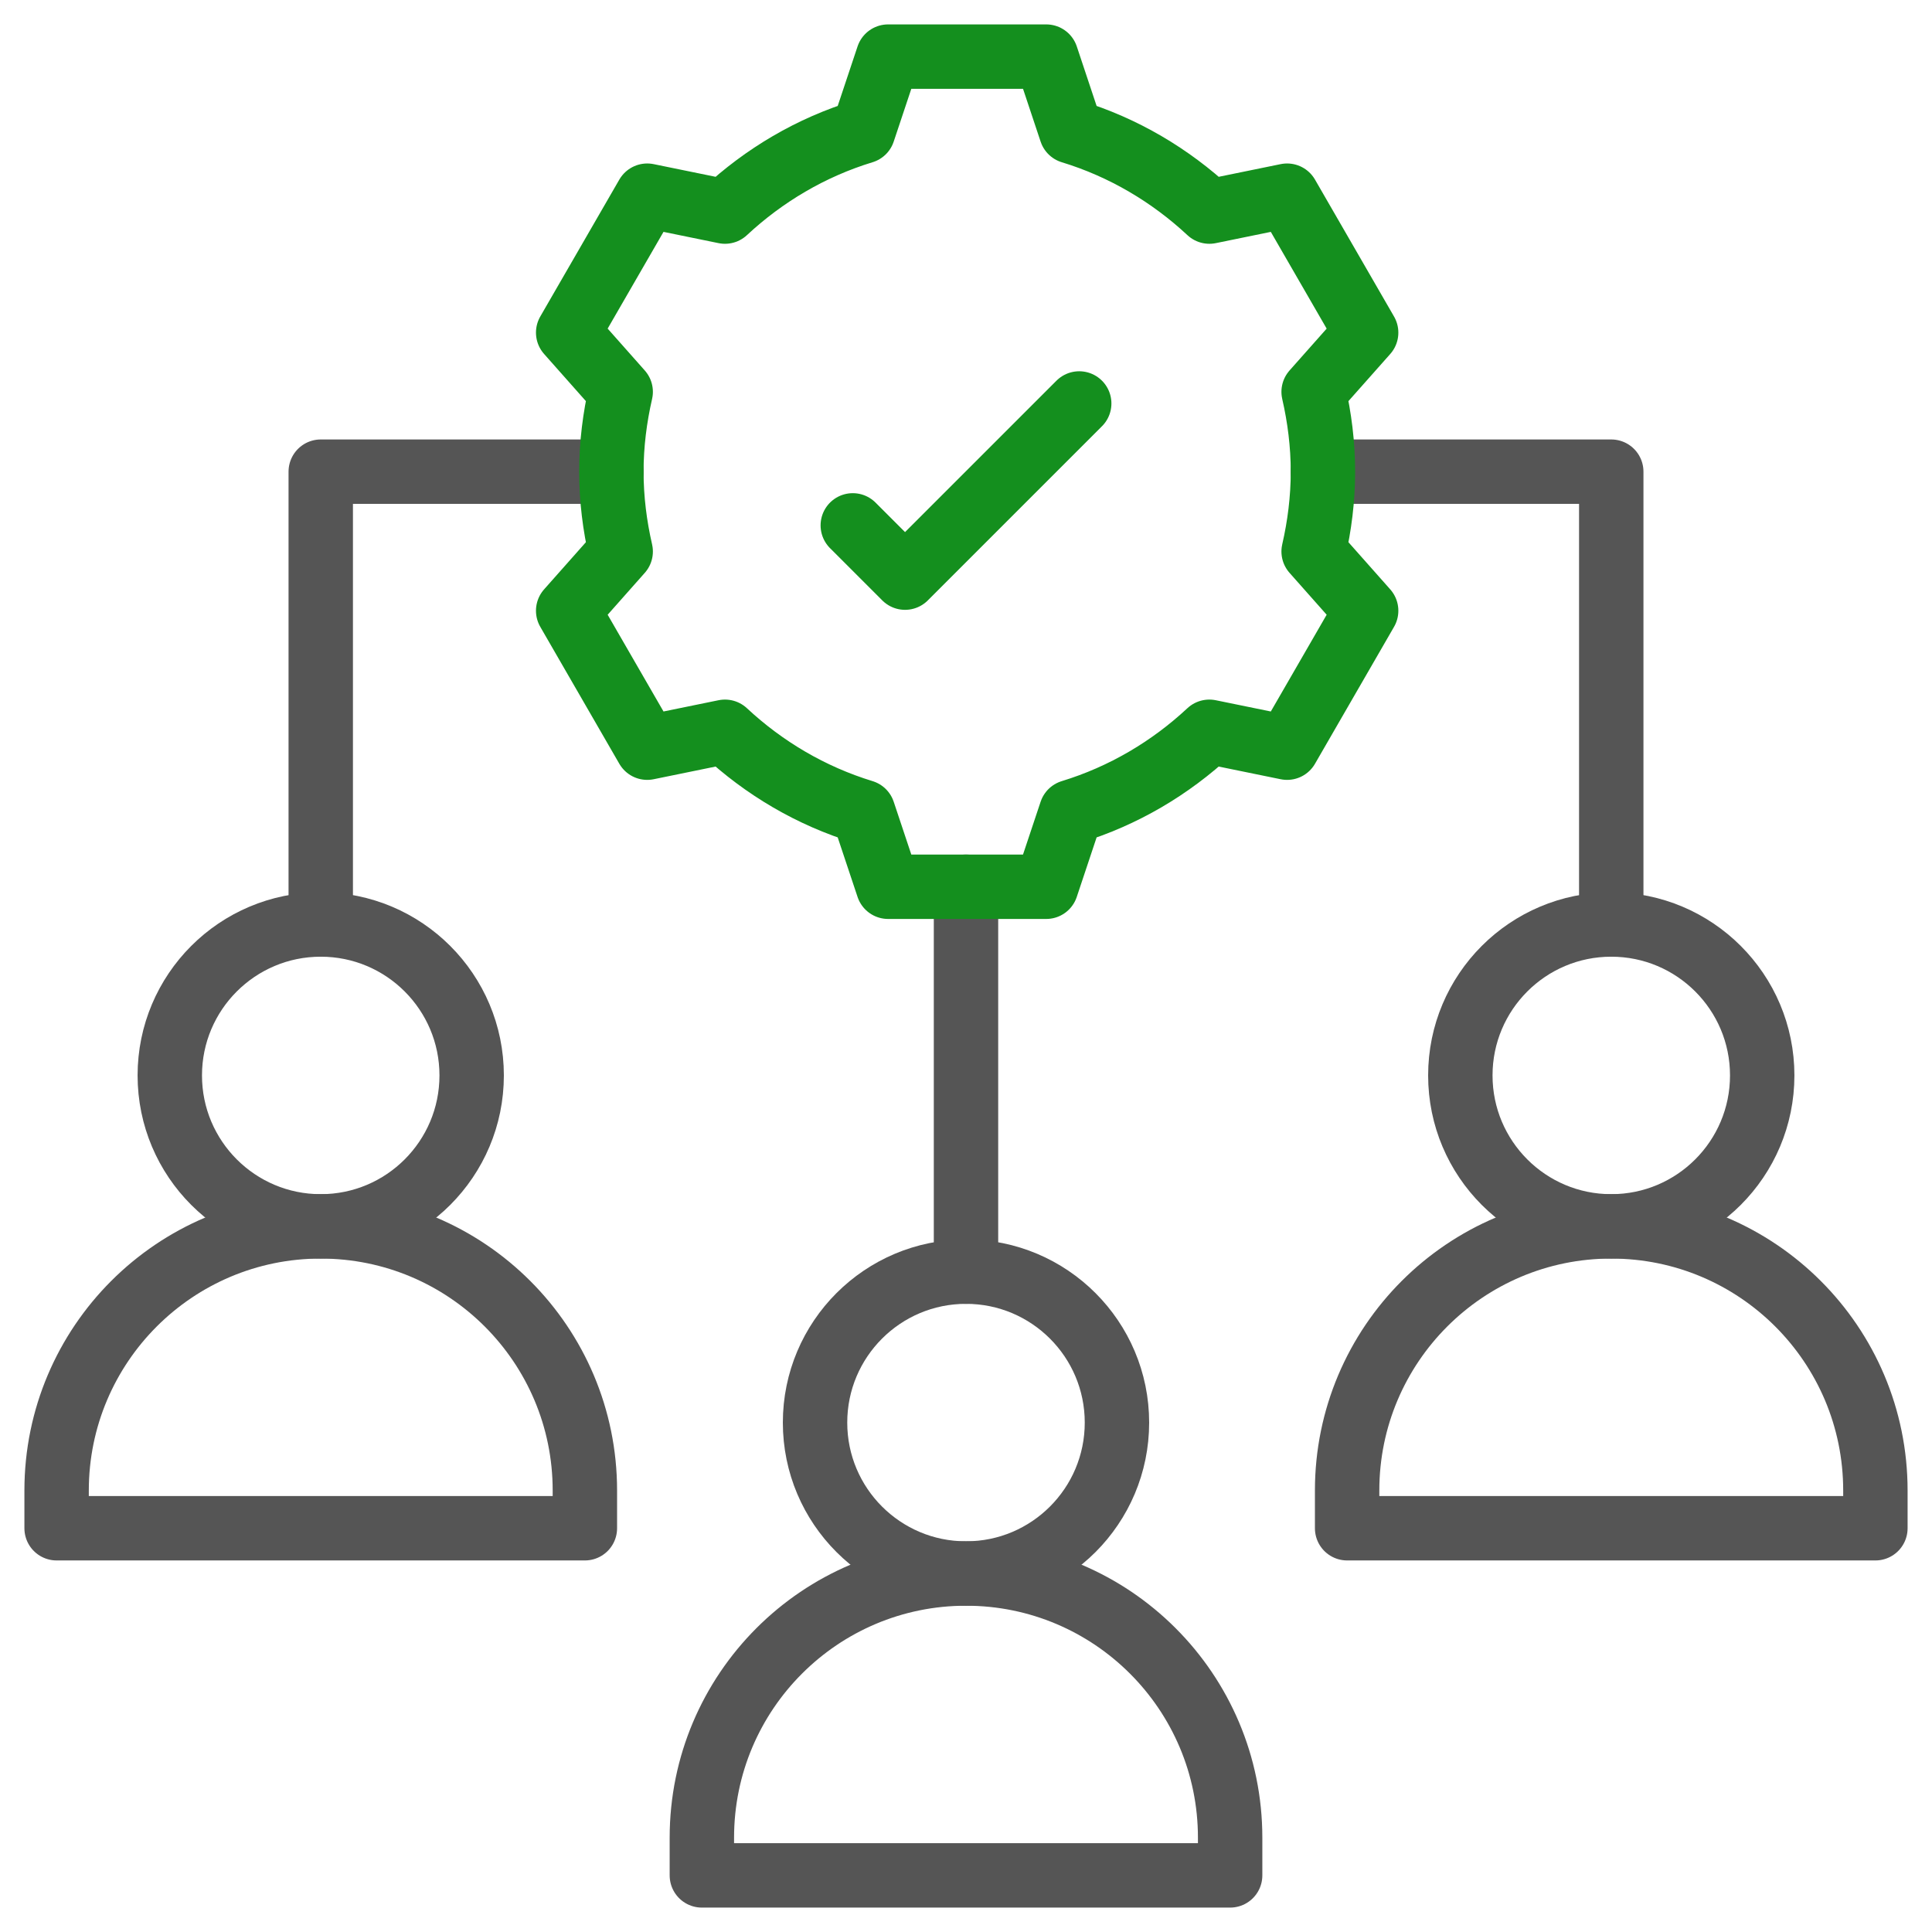
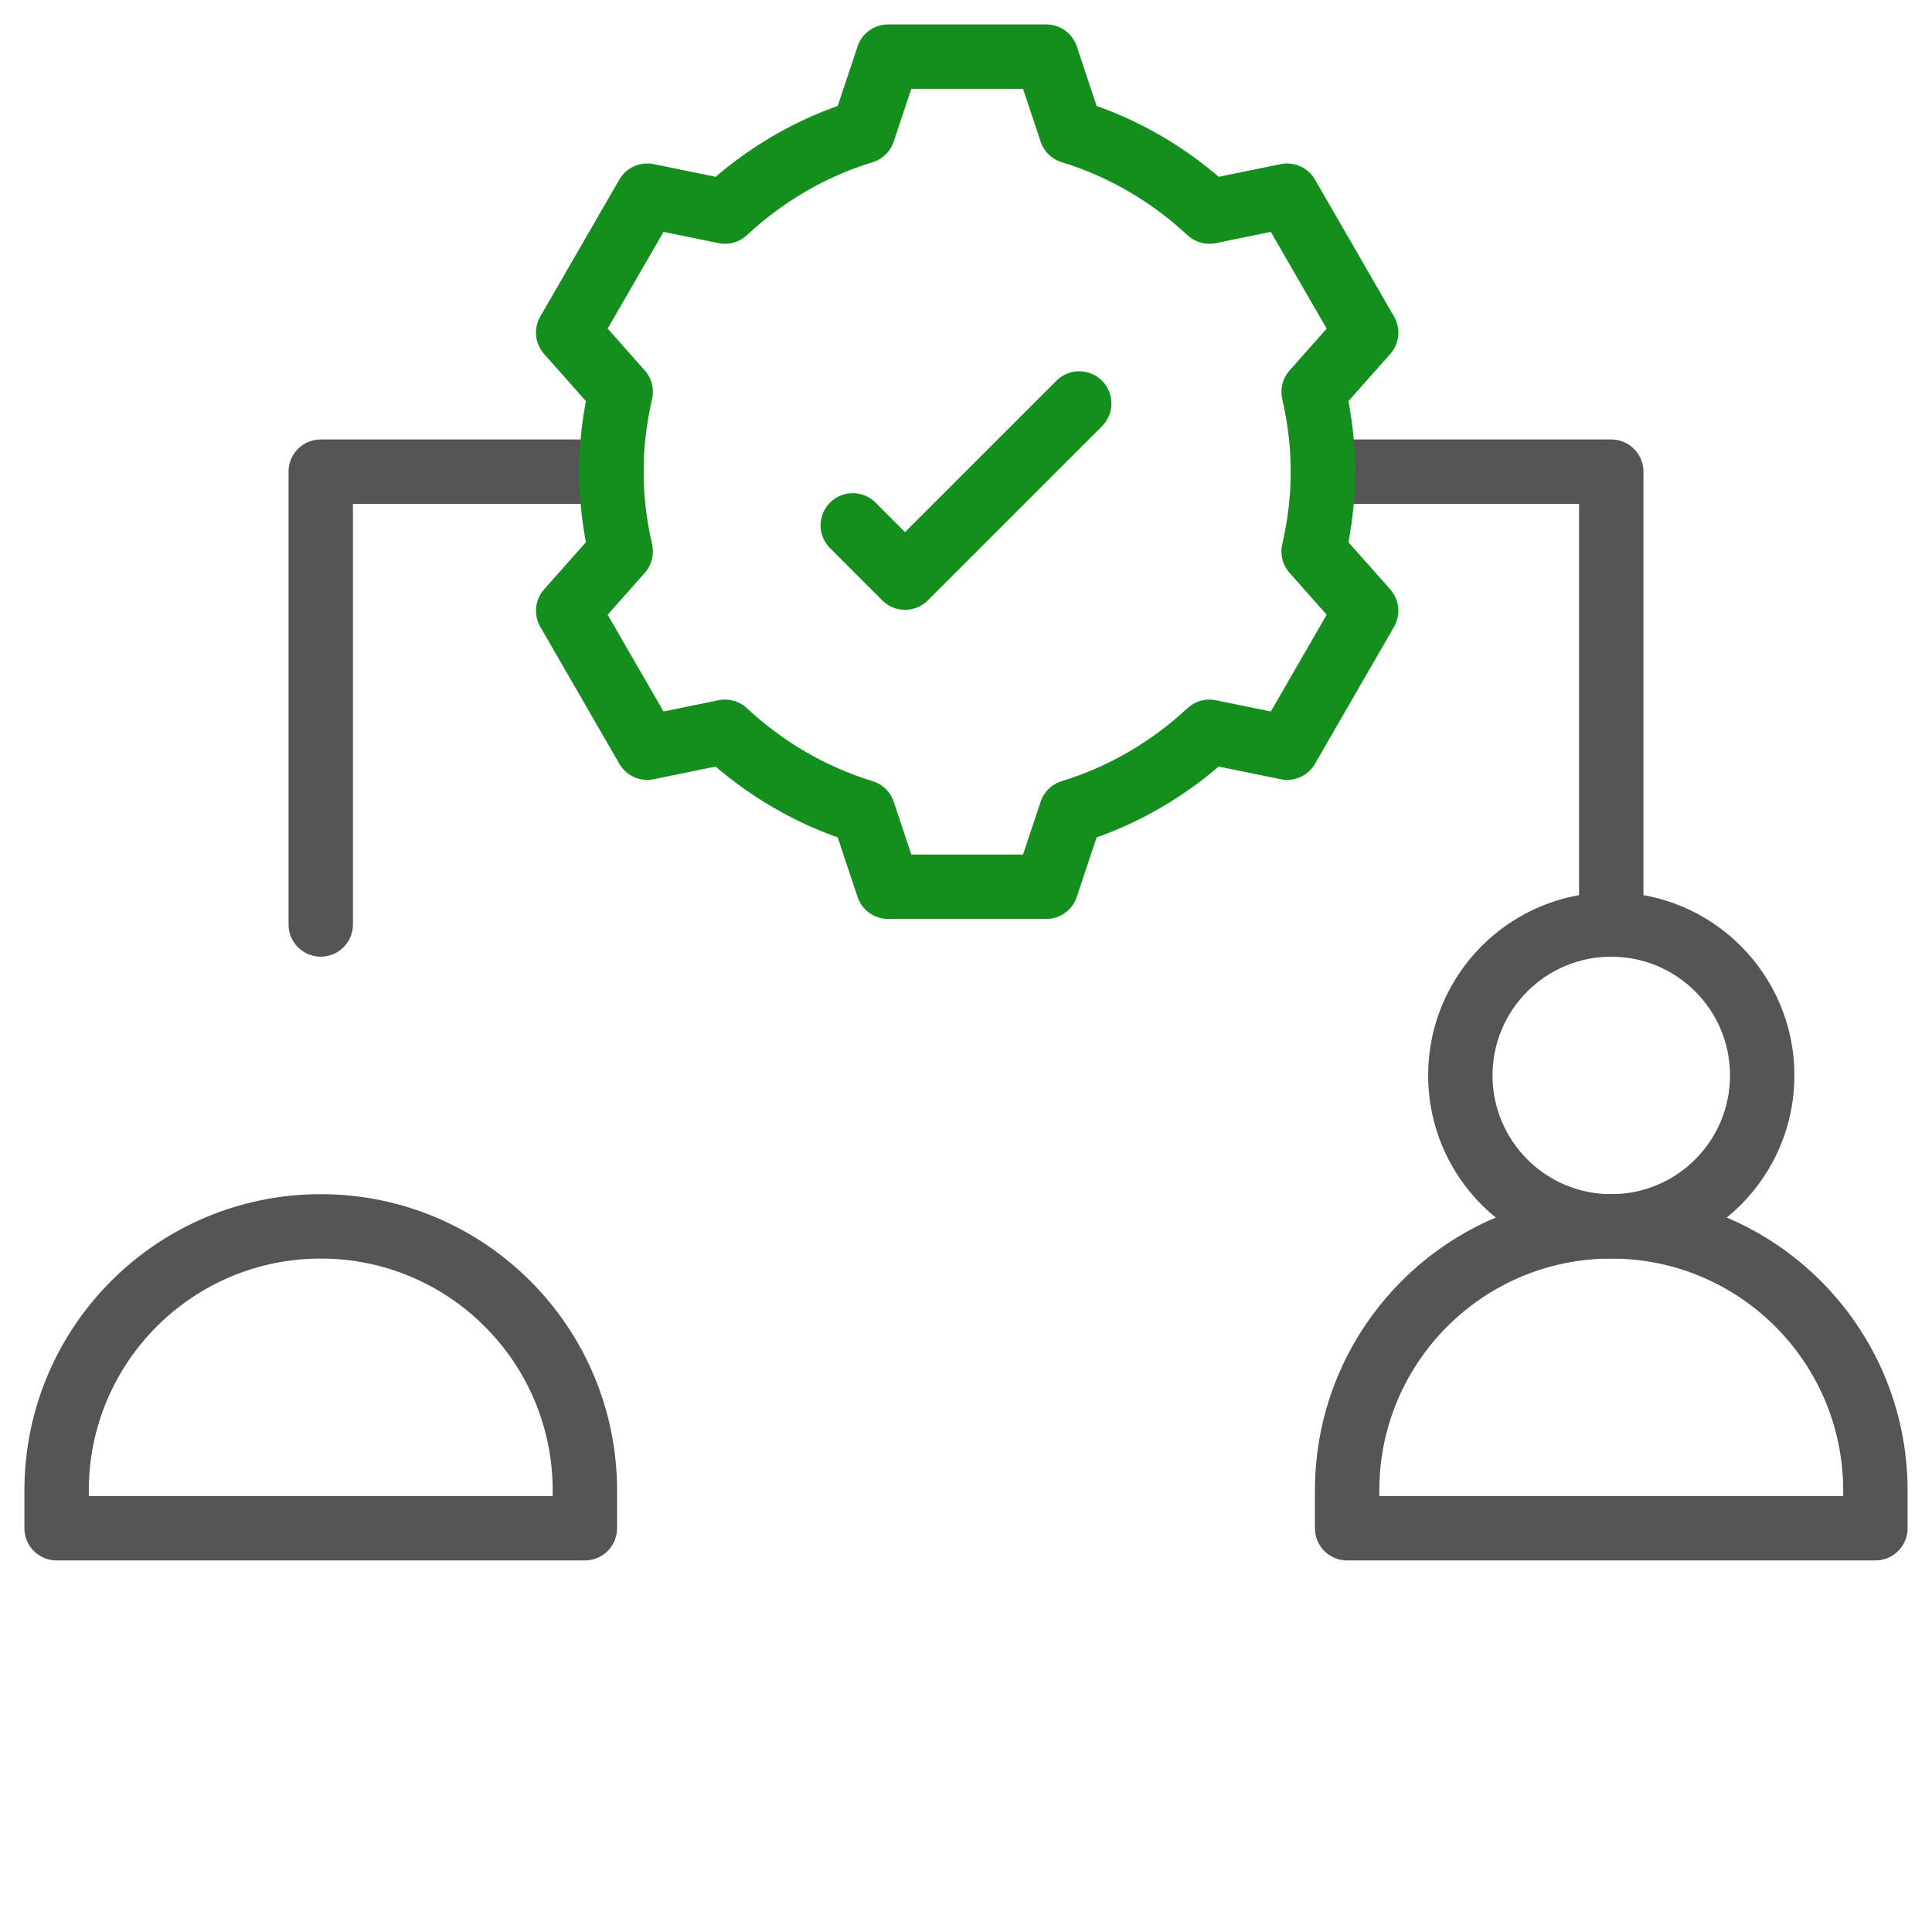
<svg xmlns="http://www.w3.org/2000/svg" width="60" height="60" viewBox="0 0 60 60" fill="none">
  <g clip-path="url(#clip0_1335_414)">
-     <path d="M30 48.867C32.589 48.867 34.688 46.769 34.688 44.18C34.688 41.591 32.589 39.492 30 39.492C27.411 39.492 25.312 41.591 25.312 44.18C25.312 46.769 27.411 48.867 30 48.867Z" stroke="#555555" stroke-width="2" stroke-miterlimit="10" stroke-linecap="round" stroke-linejoin="round" />
-     <path d="M38.203 58.242H21.797V57.07C21.797 52.54 25.47 48.867 30 48.867C34.531 48.867 38.203 52.54 38.203 57.07V58.242Z" stroke="#555555" stroke-width="2" stroke-miterlimit="10" stroke-linecap="round" stroke-linejoin="round" />
    <path d="M50.039 38.086C52.628 38.086 54.727 35.987 54.727 33.398C54.727 30.81 52.628 28.711 50.039 28.711C47.45 28.711 45.352 30.81 45.352 33.398C45.352 35.987 47.45 38.086 50.039 38.086Z" stroke="#555555" stroke-width="2" stroke-miterlimit="10" stroke-linecap="round" stroke-linejoin="round" />
    <path d="M58.242 47.461H41.836V46.289C41.836 41.759 45.509 38.086 50.039 38.086C54.569 38.086 58.242 41.759 58.242 46.289V47.461Z" stroke="#555555" stroke-width="2" stroke-miterlimit="10" stroke-linecap="round" stroke-linejoin="round" />
-     <path d="M9.961 38.086C12.55 38.086 14.648 35.987 14.648 33.398C14.648 30.81 12.55 28.711 9.961 28.711C7.372 28.711 5.273 30.81 5.273 33.398C5.273 35.987 7.372 38.086 9.961 38.086Z" stroke="#555555" stroke-width="2" stroke-miterlimit="10" stroke-linecap="round" stroke-linejoin="round" />
    <path d="M18.164 47.461H1.758V46.289C1.758 41.759 5.43 38.086 9.961 38.086C14.491 38.086 18.164 41.759 18.164 46.289V47.461Z" stroke="#555555" stroke-width="2" stroke-miterlimit="10" stroke-linecap="round" stroke-linejoin="round" />
-     <path d="M30 27.539V39.492" stroke="#555555" stroke-width="2" stroke-miterlimit="10" stroke-linecap="round" stroke-linejoin="round" />
    <path d="M41.085 14.648H50.039V28.711" stroke="#555555" stroke-width="2" stroke-miterlimit="10" stroke-linecap="round" stroke-linejoin="round" />
    <path d="M18.987 14.648H9.961V28.711" stroke="#555555" stroke-width="2" stroke-miterlimit="10" stroke-linecap="round" stroke-linejoin="round" />
    <path d="M33.516 12.53L28.107 17.939L26.484 16.316" stroke="#148F1E" stroke-width="2" stroke-miterlimit="10" stroke-linecap="round" stroke-linejoin="round" />
    <path d="M41.085 14.648C41.085 13.795 40.979 12.967 40.796 12.169L42.427 10.33L39.972 6.077L37.558 6.571C36.347 5.443 34.889 4.577 33.266 4.082L32.492 1.758H27.581L26.806 4.082C25.183 4.577 23.726 5.443 22.515 6.571L20.1 6.077L17.645 10.329L19.276 12.169C19.093 12.967 18.987 13.795 18.987 14.648C18.987 15.502 19.093 16.329 19.276 17.127L17.645 18.967L20.1 23.22L22.515 22.726C23.725 23.854 25.183 24.719 26.806 25.215L27.581 27.539H32.491L33.266 25.215C34.889 24.719 36.347 23.854 37.557 22.726L39.972 23.22L42.427 18.967L40.796 17.127C40.979 16.329 41.085 15.502 41.085 14.648Z" stroke="#148F1E" stroke-width="2" stroke-miterlimit="10" stroke-linecap="round" stroke-linejoin="round" />
  </g>
  <defs>
    <clipPath id="clip0_1335_414">
      <rect width="60" height="60" fill="white" />
    </clipPath>
  </defs>
</svg>